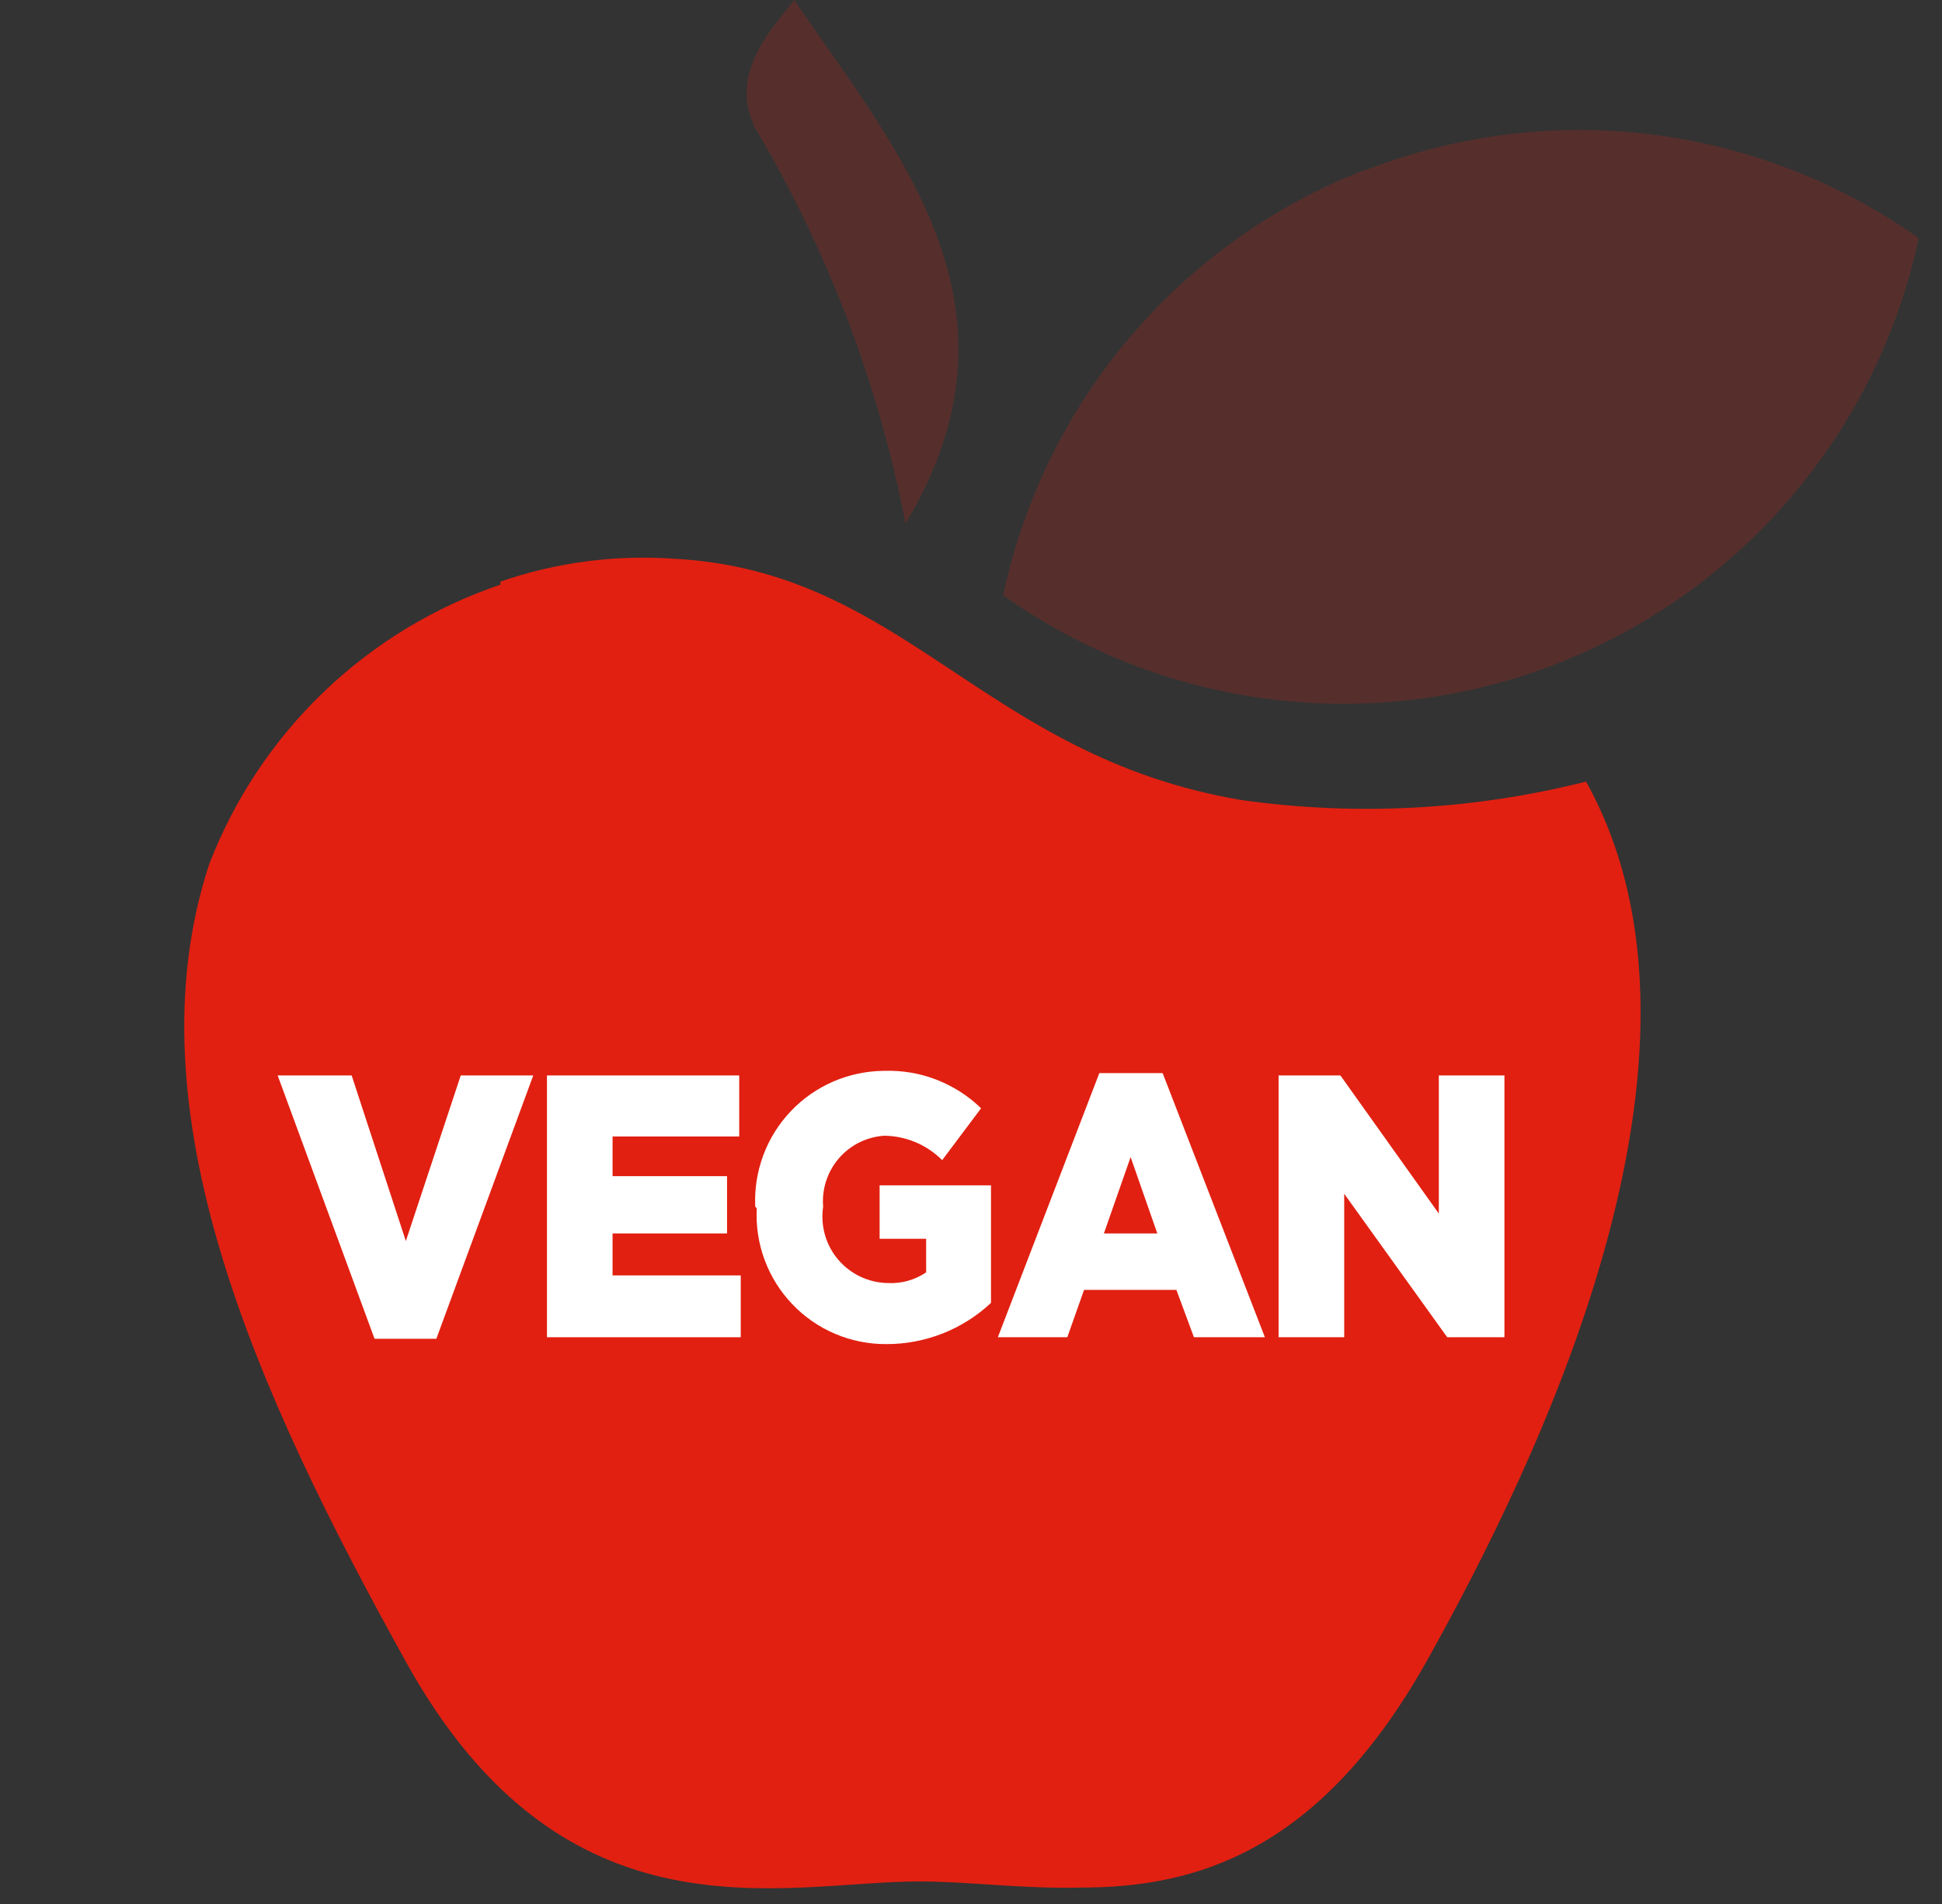
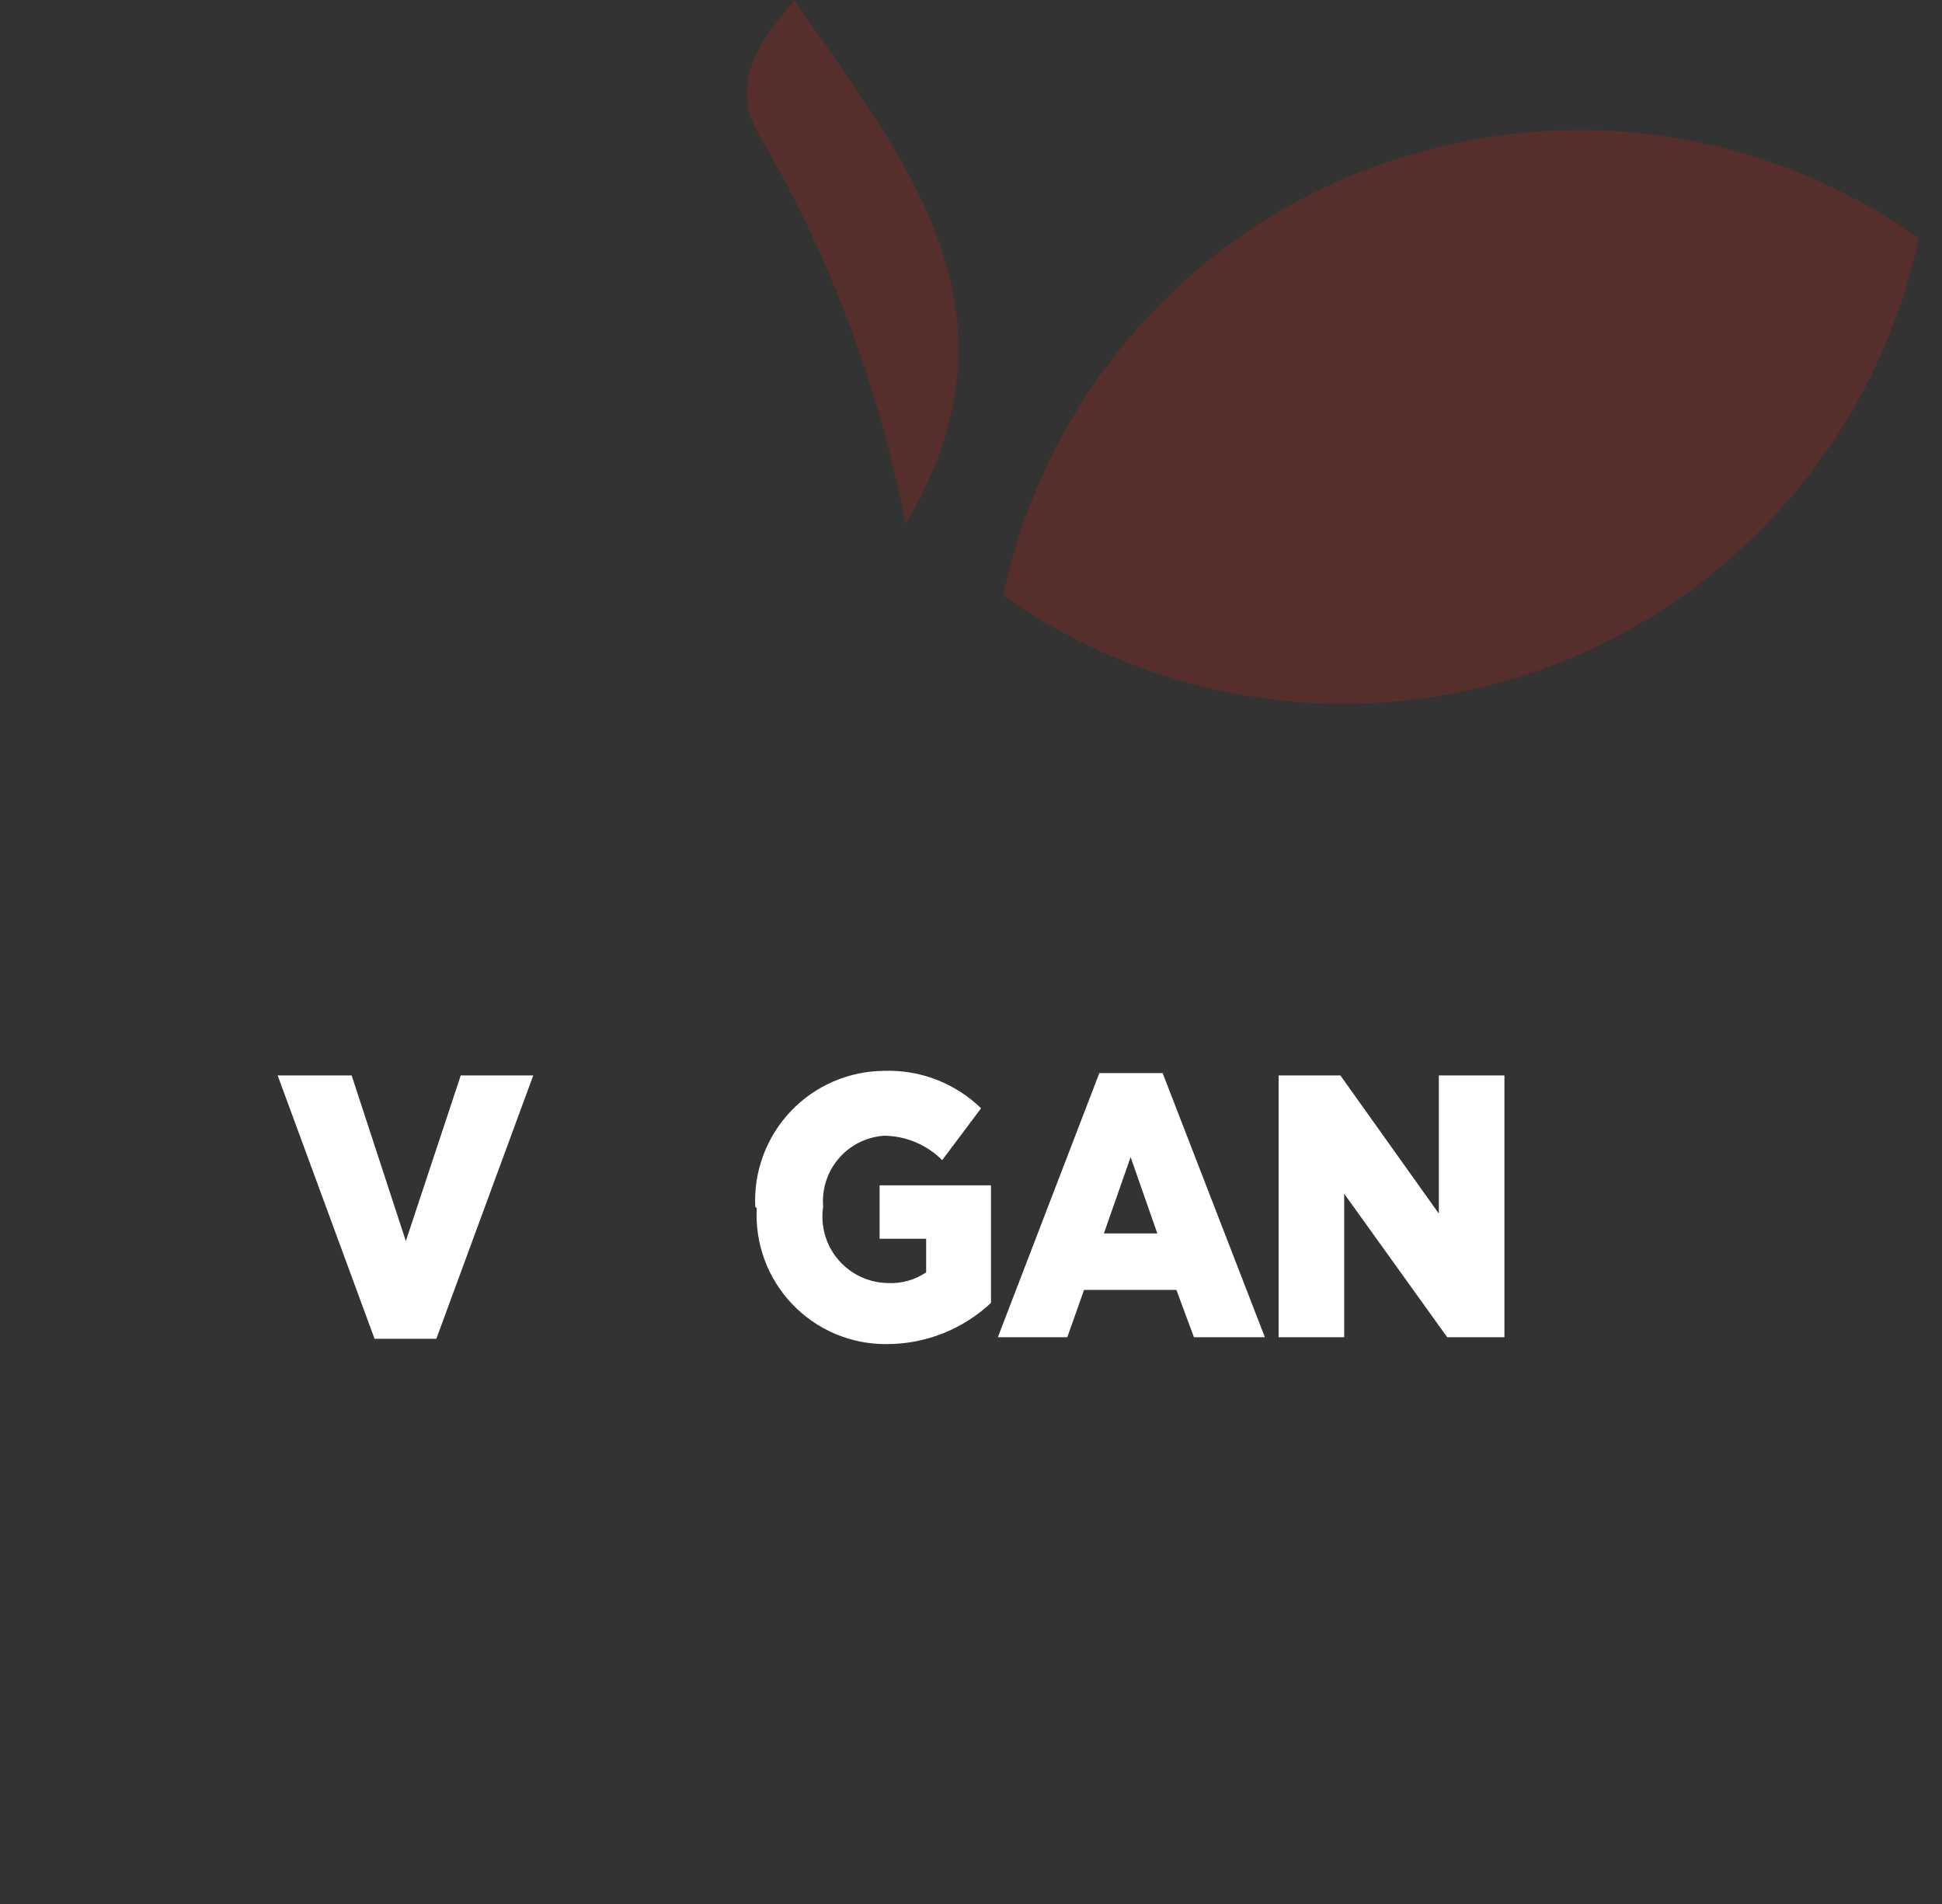
<svg xmlns="http://www.w3.org/2000/svg" width="51" height="50" viewBox="0 0 51 50" fill="none">
  <rect x="0" y="0" width="51" height="50" fill="#333333" stroke="none" />
-   <path d="M13.142 15.354C11.404 15.942 9.818 16.906 8.495 18.177C7.172 19.449 6.145 20.996 5.488 22.71C3.385 29.164 6.731 36.56 10.658 43.636C14.825 51.172 20.575 49.408 24.142 49.408C25.444 49.408 26.886 49.609 28.389 49.569C31.415 49.569 34.68 48.627 37.505 43.556C40.33 38.484 45.64 27.701 41.653 20.525C38.687 21.274 35.605 21.437 32.577 21.006C25.785 19.843 23.781 14.993 17.69 14.672C16.149 14.565 14.602 14.769 13.142 15.274" fill="#E12011" />
  <path d="M35.822 4.47C33.441 5.398 31.328 6.905 29.674 8.854C28.019 10.803 26.876 13.133 26.346 15.634C28.433 17.115 30.854 18.054 33.394 18.366C35.933 18.679 38.51 18.356 40.894 17.426C43.277 16.496 45.393 14.988 47.05 13.038C48.707 11.088 49.854 8.757 50.388 6.254C48.304 4.777 45.886 3.84 43.35 3.529C40.815 3.217 38.242 3.541 35.862 4.47" fill="#E12011" fill-opacity="0.2" />
  <path d="M19.774 3.267C21.711 6.501 23.067 10.049 23.781 13.75C27.167 8.098 23.641 4.069 20.856 0C20.475 0.541 19.113 1.824 19.794 3.267" fill="#E12011" fill-opacity="0.2" />
  <path d="M7.292 28.242H9.235L10.658 32.591L12.1 28.242H14.004L11.459 35.157H9.836L7.292 28.242Z" fill="white" />
-   <path d="M14.364 28.242H19.413V29.845H16.087V30.887H19.093V32.391H16.087V33.493H19.453V35.117H14.364V28.242Z" fill="white" />
  <path d="M19.834 31.689C19.812 31.23 19.884 30.771 20.044 30.341C20.204 29.91 20.45 29.516 20.766 29.183C21.082 28.849 21.463 28.584 21.885 28.401C22.306 28.219 22.761 28.124 23.22 28.121C23.688 28.106 24.155 28.184 24.592 28.353C25.029 28.522 25.428 28.777 25.765 29.104L24.743 30.466C24.339 30.061 23.792 29.831 23.22 29.825C22.992 29.84 22.769 29.901 22.564 30.003C22.359 30.105 22.177 30.247 22.028 30.421C21.879 30.595 21.765 30.796 21.695 31.014C21.625 31.232 21.598 31.461 21.617 31.689V31.689C21.58 31.936 21.596 32.187 21.664 32.427C21.732 32.667 21.851 32.889 22.012 33.079C22.174 33.269 22.374 33.422 22.6 33.528C22.825 33.634 23.071 33.691 23.32 33.694C23.676 33.711 24.027 33.613 24.322 33.413V32.531H23.1V31.128H26.025V34.215C25.281 34.912 24.299 35.299 23.28 35.297C22.818 35.3 22.36 35.209 21.935 35.029C21.51 34.849 21.126 34.584 20.807 34.249C20.488 33.915 20.24 33.519 20.08 33.086C19.919 32.653 19.849 32.191 19.874 31.729" fill="white" />
  <path d="M28.87 28.181H30.533L33.218 35.117H31.355L30.894 33.874H28.469L28.029 35.117H26.205L28.87 28.181ZM30.393 32.391L29.692 30.386L28.99 32.391H30.393Z" fill="white" />
  <path d="M33.578 28.242H35.201L37.786 31.87V28.242H39.509V35.117H38.006L35.301 31.349V35.117H33.578V28.242Z" fill="white" />
</svg>